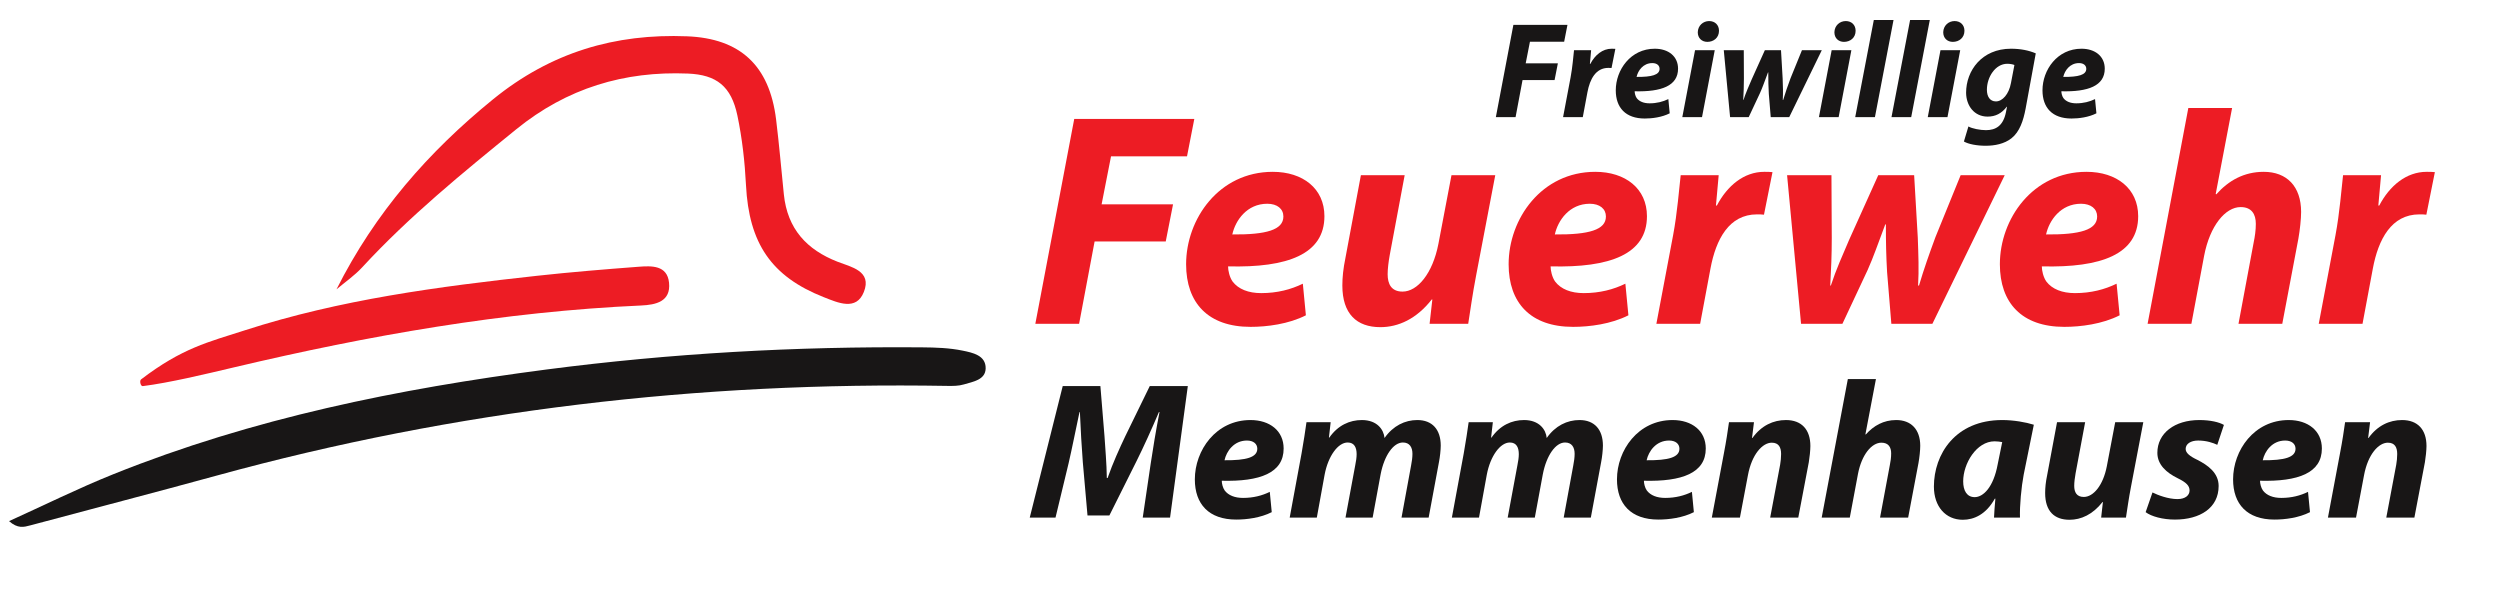
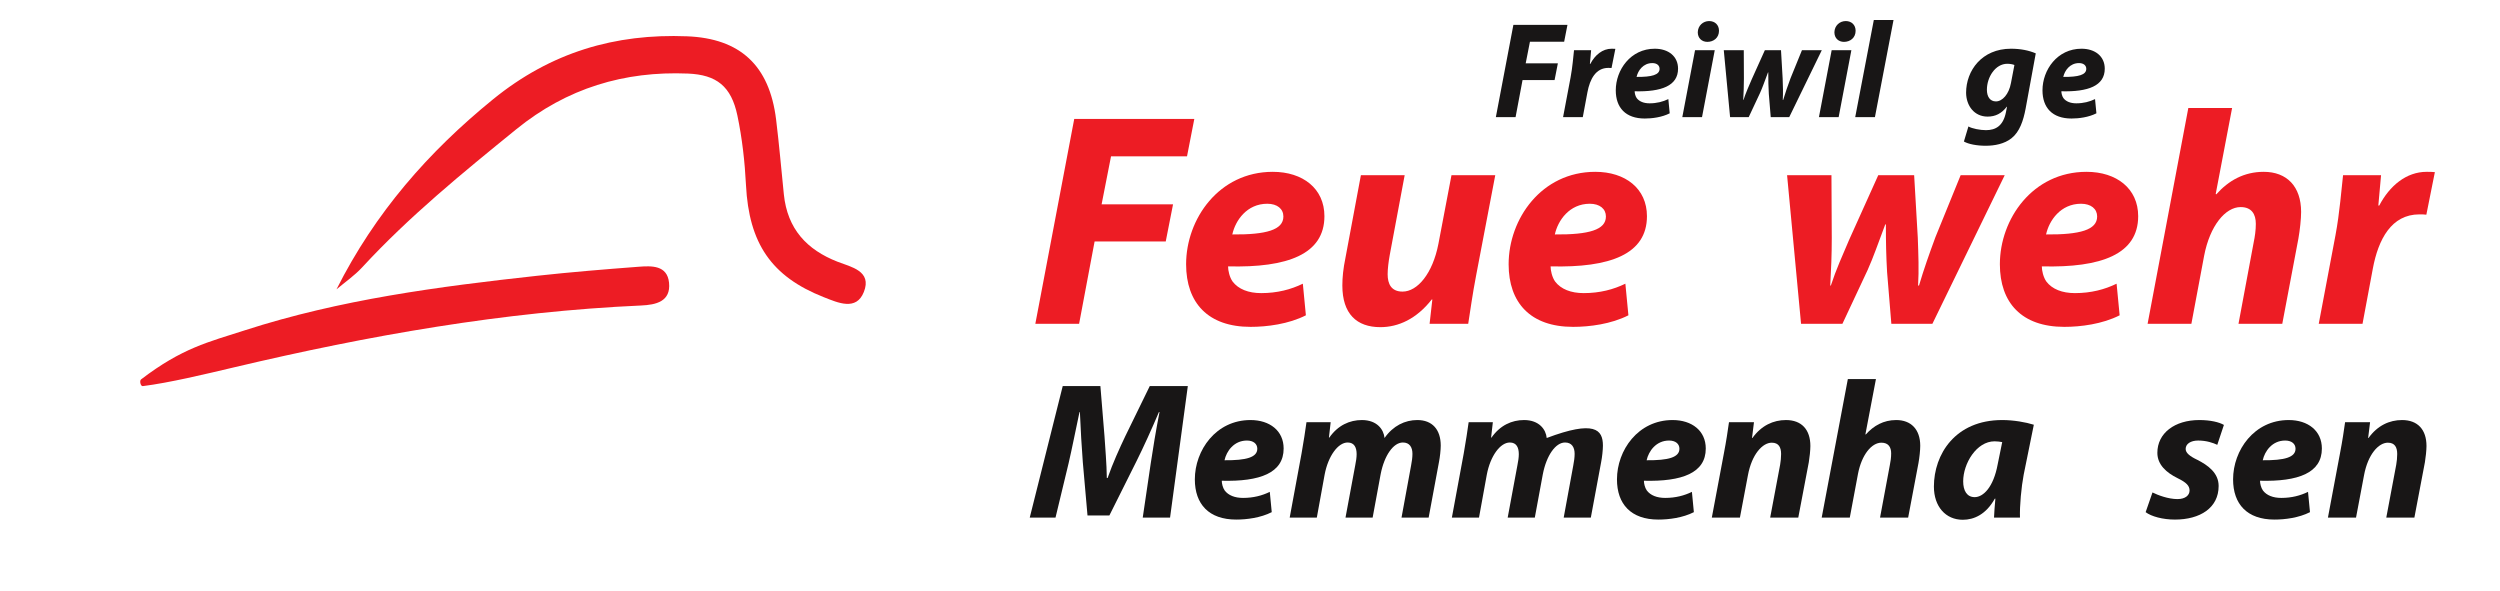
<svg xmlns="http://www.w3.org/2000/svg" width="1118.745pt" height="264.467pt" viewBox="0 0 1118.745 264.467" version="1.1">
  <g id="surface1">
-     <path style=" stroke:none;fill-rule:evenodd;fill:rgb(9.433%,8.74%,8.81%);fill-opacity:1;" d="M 4.047 233.203 C 19.594 226.168 34.914 218.555 50.719 212.207 C 113.094 187.156 178.258 173.992 244.465 165.363 C 300.301 158.086 356.359 154.965 412.621 155.438 C 418.723 155.488 424.938 155.688 430.879 156.926 C 435.164 157.82 441.211 158.984 441.082 164.879 C 440.969 170.035 435.352 170.816 431.32 172.031 C 428.977 172.742 426.367 172.734 423.883 172.691 C 313.098 170.789 204.031 183.426 96.91 212.84 C 69.148 220.465 41.27 227.652 13.469 235.129 C 10.648 235.887 7.938 236.633 4.047 233.203 Z M 4.047 233.203 " />
    <path style=" stroke:none;fill-rule:evenodd;fill:rgb(92.94%,10.979%,14.119%);fill-opacity:1;" d="M 150.578 129.484 C 167.84 95.156 191.816 67.879 220.637 44.441 C 246.543 23.375 275.273 14.953 307.48 16.246 C 331.168 17.195 344.312 29.234 347.297 53.43 C 348.668 64.574 349.625 75.77 350.766 86.941 C 352.355 102.512 361.094 111.766 374.797 117.125 C 380.805 119.473 390.324 121.227 386.566 130.672 C 383.176 139.203 375.082 135.527 368.57 132.957 C 345.176 123.727 335.148 108.871 333.828 82.836 C 333.301 72.406 332.121 61.891 329.98 51.699 C 327.234 38.605 320.664 33.457 307.859 32.922 C 279.41 31.742 253.699 39.422 231.004 57.867 C 207.062 77.324 183.168 96.766 162.07 119.637 C 158.66 123.336 154.43 126.223 150.578 129.484 Z M 150.578 129.484 " />
    <path style=" stroke:none;fill-rule:evenodd;fill:rgb(92.94%,10.979%,14.119%);fill-opacity:1;" d="M 63.133 169.777 C 81.574 155.691 93.215 153.086 109.609 147.793 C 152.176 134.051 196.211 128.242 240.383 123.41 C 255.469 121.762 270.598 120.52 285.73 119.375 C 291.52 118.934 298.578 118.59 299.395 126.5 C 300.266 134.992 293.465 136.41 286.934 136.707 C 225.375 139.453 164.98 150.137 105.074 164.305 C 91.441 167.527 75.863 171.27 63.914 172.789 C 62.906 172.922 62.32 170.398 63.133 169.777 Z M 63.133 169.777 " />
    <path style=" stroke:none;fill-rule:nonzero;fill:rgb(92.94%,10.979%,14.119%);fill-opacity:1;" d="M 480.719 53.219 L 534.453 53.219 L 531.188 69.953 L 497.184 69.953 L 492.965 91.445 L 524.934 91.445 L 521.668 108.043 L 489.836 108.043 L 482.898 144.906 L 463.309 144.906 Z M 480.719 53.219 " />
    <path style=" stroke:none;fill-rule:nonzero;fill:rgb(92.94%,10.979%,14.119%);fill-opacity:1;" d="M 567.102 91.176 C 557.988 91.176 552.816 98.656 551.457 104.914 C 566.695 105.047 574.312 102.871 574.312 96.887 C 574.312 93.484 571.594 91.176 567.102 91.176 Z M 584.379 141.098 C 576.625 145.043 566.969 146.27 559.621 146.27 C 540.574 146.27 530.781 135.52 530.781 118.246 C 530.781 97.977 545.473 76.891 569.551 76.891 C 583.02 76.891 592.676 84.371 592.676 96.75 C 592.676 113.754 576.219 119.879 549.555 119.199 C 549.555 121.102 550.234 124.094 551.594 126 C 554.18 129.398 558.668 131.168 564.383 131.168 C 571.594 131.168 577.715 129.535 583.02 126.953 Z M 584.379 141.098 " />
    <path style=" stroke:none;fill-rule:nonzero;fill:rgb(92.94%,10.979%,14.119%);fill-opacity:1;" d="M 669.129 78.387 L 660.559 123.277 C 658.926 131.715 657.973 138.922 657.02 144.906 L 639.742 144.906 L 640.969 134.023 L 640.695 134.023 C 633.895 142.73 625.73 146.402 617.703 146.402 C 607.094 146.402 600.699 140.418 600.699 127.77 C 600.699 124.094 601.109 120.148 602.062 115.523 L 609 78.387 L 628.59 78.387 L 621.922 114.027 C 621.379 117.02 620.969 120.285 620.969 122.734 C 620.969 127.086 622.602 130.488 627.637 130.488 C 634.301 130.488 641.102 122.461 643.688 109.129 L 649.539 78.387 Z M 669.129 78.387 " />
    <path style=" stroke:none;fill-rule:nonzero;fill:rgb(92.94%,10.979%,14.119%);fill-opacity:1;" d="M 711.434 91.176 C 702.316 91.176 697.148 98.656 695.789 104.914 C 711.023 105.047 718.645 102.871 718.645 96.887 C 718.645 93.484 715.922 91.176 711.434 91.176 Z M 728.711 141.098 C 720.953 145.043 711.297 146.27 703.949 146.27 C 684.902 146.27 675.109 135.52 675.109 118.246 C 675.109 97.977 689.801 76.891 713.883 76.891 C 727.348 76.891 737.008 84.371 737.008 96.75 C 737.008 113.754 720.547 119.879 693.883 119.199 C 693.883 121.102 694.562 124.094 695.922 126 C 698.508 129.398 703 131.168 708.711 131.168 C 715.922 131.168 722.043 129.535 727.348 126.953 Z M 728.711 141.098 " />
-     <path style=" stroke:none;fill-rule:nonzero;fill:rgb(92.94%,10.979%,14.119%);fill-opacity:1;" d="M 741.223 144.906 L 748.703 105.32 C 750.605 95.254 751.426 84.098 752.105 78.387 L 769.109 78.387 C 768.699 82.875 768.293 87.363 767.883 91.988 L 768.293 91.988 C 772.918 83.148 780.398 76.891 789.516 76.891 C 790.738 76.891 791.965 76.891 793.188 77.027 L 789.379 96.07 C 788.426 95.934 787.34 95.934 786.25 95.934 C 773.734 95.934 767.883 107.09 765.438 120.148 L 760.809 144.906 Z M 741.223 144.906 " />
    <path style=" stroke:none;fill-rule:nonzero;fill:rgb(92.94%,10.979%,14.119%);fill-opacity:1;" d="M 819.574 78.387 L 819.711 106.547 C 819.711 114.164 819.438 120.422 819.031 127.77 L 819.305 127.77 C 821.613 120.691 824.609 114.027 827.465 107.363 L 840.523 78.387 L 856.578 78.387 L 858.207 106.41 C 858.48 114.164 858.754 120.691 858.344 127.77 L 858.754 127.77 C 860.93 120.422 863.242 113.891 866.098 106.137 L 877.391 78.387 L 897.113 78.387 L 864.738 144.906 L 846.375 144.906 L 844.469 121.781 C 844.062 114.844 843.926 108.449 843.926 100.422 L 843.652 100.422 C 840.117 109.809 838.484 114.707 835.762 120.828 L 824.473 144.906 L 805.969 144.906 L 799.715 78.387 Z M 819.574 78.387 " />
    <path style=" stroke:none;fill-rule:nonzero;fill:rgb(92.94%,10.979%,14.119%);fill-opacity:1;" d="M 931.258 91.176 C 922.141 91.176 916.973 98.656 915.613 104.914 C 930.848 105.047 938.469 102.871 938.469 96.887 C 938.469 93.484 935.746 91.176 931.258 91.176 Z M 948.535 141.098 C 940.781 145.043 931.121 146.27 923.773 146.27 C 904.73 146.27 894.938 135.52 894.938 118.246 C 894.938 97.977 909.629 76.891 933.707 76.891 C 947.172 76.891 956.832 84.371 956.832 96.75 C 956.832 113.754 940.371 119.879 913.711 119.199 C 913.711 121.102 914.387 124.094 915.75 126 C 918.332 129.398 922.824 131.168 928.535 131.168 C 935.746 131.168 941.871 129.535 947.172 126.953 Z M 948.535 141.098 " />
    <path style=" stroke:none;fill-rule:nonzero;fill:rgb(92.94%,10.979%,14.119%);fill-opacity:1;" d="M 961.047 144.906 L 979.273 48.32 L 998.863 48.32 L 991.52 86.82 L 991.793 86.957 C 997.23 80.836 1004.168 76.891 1013.012 76.891 C 1023.352 76.891 1029.746 83.418 1029.746 94.848 C 1029.746 97.977 1029.199 103.008 1028.52 106.816 L 1021.312 144.906 L 1001.719 144.906 L 1008.523 108.449 C 1009.066 105.863 1009.477 103.008 1009.477 100.152 C 1009.477 95.797 1007.57 92.668 1002.676 92.668 C 995.871 92.668 988.934 100.969 986.348 114.434 L 980.637 144.906 Z M 961.047 144.906 " />
    <path style=" stroke:none;fill-rule:nonzero;fill:rgb(92.94%,10.979%,14.119%);fill-opacity:1;" d="M 1037.633 144.906 L 1045.113 105.32 C 1047.02 95.254 1047.832 84.098 1048.516 78.387 L 1065.52 78.387 C 1065.109 82.875 1064.703 87.363 1064.297 91.988 L 1064.703 91.988 C 1069.328 83.148 1076.809 76.891 1085.926 76.891 C 1087.148 76.891 1088.375 76.891 1089.598 77.027 L 1085.789 96.07 C 1084.84 95.934 1083.746 95.934 1082.66 95.934 C 1070.145 95.934 1064.297 107.09 1061.848 120.148 L 1057.223 144.906 Z M 1037.633 144.906 " />
    <path style=" stroke:none;fill-rule:nonzero;fill:rgb(9.433%,8.74%,8.81%);fill-opacity:1;" d="M 677.234 11.141 L 701.43 11.141 L 699.957 18.676 L 684.645 18.676 L 682.746 28.352 L 697.141 28.352 L 695.672 35.824 L 681.336 35.824 L 678.215 52.426 L 669.391 52.426 Z M 677.234 11.141 " />
    <path style=" stroke:none;fill-rule:nonzero;fill:rgb(9.433%,8.74%,8.81%);fill-opacity:1;" d="M 699.473 52.426 L 702.84 34.602 C 703.699 30.066 704.066 25.043 704.371 22.473 L 712.027 22.473 C 711.844 24.496 711.66 26.516 711.477 28.598 L 711.66 28.598 C 713.742 24.617 717.113 21.801 721.219 21.801 C 721.766 21.801 722.32 21.801 722.871 21.859 L 721.156 30.434 C 720.727 30.375 720.238 30.375 719.746 30.375 C 714.109 30.375 711.477 35.398 710.375 41.277 L 708.293 52.426 Z M 699.473 52.426 " />
    <path style=" stroke:none;fill-rule:nonzero;fill:rgb(9.433%,8.74%,8.81%);fill-opacity:1;" d="M 739.41 28.23 C 735.309 28.23 732.98 31.598 732.367 34.418 C 739.227 34.477 742.656 33.496 742.656 30.805 C 742.656 29.27 741.43 28.23 739.41 28.23 Z M 747.191 50.707 C 743.699 52.484 739.352 53.039 736.043 53.039 C 727.465 53.039 723.055 48.199 723.055 40.418 C 723.055 31.293 729.672 21.801 740.512 21.801 C 746.578 21.801 750.926 25.168 750.926 30.742 C 750.926 38.398 743.516 41.156 731.508 40.848 C 731.508 41.707 731.816 43.055 732.43 43.91 C 733.594 45.441 735.613 46.238 738.188 46.238 C 741.43 46.238 744.188 45.504 746.578 44.34 Z M 747.191 50.707 " />
    <path style=" stroke:none;fill-rule:nonzero;fill:rgb(9.433%,8.74%,8.81%);fill-opacity:1;" d="M 759.75 14.449 C 759.812 11.449 762.141 9.426 764.836 9.426 C 767.406 9.426 769.246 11.141 769.246 13.777 C 769.246 16.898 766.855 18.738 764.039 18.738 C 761.59 18.738 759.75 17.082 759.75 14.449 Z M 752.828 52.426 L 758.527 22.473 L 767.344 22.473 L 761.648 52.426 Z M 752.828 52.426 " />
    <path style=" stroke:none;fill-rule:nonzero;fill:rgb(9.433%,8.74%,8.81%);fill-opacity:1;" d="M 780.336 22.473 L 780.395 35.152 C 780.395 38.582 780.273 41.402 780.09 44.707 L 780.211 44.707 C 781.254 41.523 782.602 38.52 783.887 35.52 L 789.766 22.473 L 796.996 22.473 L 797.73 35.09 C 797.852 38.582 797.977 41.523 797.789 44.707 L 797.977 44.707 C 798.953 41.402 799.996 38.461 801.281 34.969 L 806.367 22.473 L 815.246 22.473 L 800.672 52.426 L 792.398 52.426 L 791.543 42.012 C 791.359 38.887 791.301 36.008 791.301 32.395 L 791.176 32.395 C 789.582 36.621 788.848 38.828 787.621 41.582 L 782.539 52.426 L 774.211 52.426 L 771.391 22.473 Z M 780.336 22.473 " />
    <path style=" stroke:none;fill-rule:nonzero;fill:rgb(9.433%,8.74%,8.81%);fill-opacity:1;" d="M 820.891 14.449 C 820.949 11.449 823.277 9.426 825.973 9.426 C 828.547 9.426 830.383 11.141 830.383 13.777 C 830.383 16.898 827.992 18.738 825.176 18.738 C 822.727 18.738 820.891 17.082 820.891 14.449 Z M 813.969 52.426 L 819.664 22.473 L 828.484 22.473 L 822.789 52.426 Z M 813.969 52.426 " />
    <path style=" stroke:none;fill-rule:nonzero;fill:rgb(9.433%,8.74%,8.81%);fill-opacity:1;" d="M 830.203 52.426 L 838.531 8.938 L 847.352 8.938 L 839.023 52.426 Z M 830.203 52.426 " />
-     <path style=" stroke:none;fill-rule:nonzero;fill:rgb(9.433%,8.74%,8.81%);fill-opacity:1;" d="M 846.438 52.426 L 854.766 8.938 L 863.586 8.938 L 855.258 52.426 Z M 846.438 52.426 " />
-     <path style=" stroke:none;fill-rule:nonzero;fill:rgb(9.433%,8.74%,8.81%);fill-opacity:1;" d="M 869.59 14.449 C 869.652 11.449 871.977 9.426 874.676 9.426 C 877.246 9.426 879.086 11.141 879.086 13.777 C 879.086 16.898 876.695 18.738 873.879 18.738 C 871.43 18.738 869.59 17.082 869.59 14.449 Z M 862.668 52.426 L 868.363 22.473 L 877.188 22.473 L 871.488 52.426 Z M 862.668 52.426 " />
    <path style=" stroke:none;fill-rule:nonzero;fill:rgb(9.433%,8.74%,8.81%);fill-opacity:1;" d="M 901.445 29.09 C 900.77 28.781 899.484 28.539 898.258 28.539 C 892.93 28.539 889.133 34.48 889.133 40.176 C 889.133 43.176 890.48 45.383 893.172 45.383 C 896.051 45.383 898.992 42.195 899.91 37.109 Z M 880.863 56.59 C 882.516 57.57 886.191 58.246 888.703 58.246 C 893.113 58.246 896.422 56.285 897.645 50.281 L 898.137 47.77 L 898.016 47.77 C 895.688 50.773 892.992 52.18 889.438 52.18 C 883.496 52.18 879.883 47.34 879.824 41.523 C 879.824 31.598 886.867 21.801 899.91 21.801 C 904.141 21.801 907.875 22.535 911 23.883 L 906.469 48.566 C 905.426 54.078 903.77 58.98 900.156 61.859 C 896.91 64.43 892.562 65.227 888.578 65.227 C 884.602 65.227 880.863 64.492 878.844 63.328 Z M 880.863 56.59 " />
    <path style=" stroke:none;fill-rule:nonzero;fill:rgb(9.433%,8.74%,8.81%);fill-opacity:1;" d="M 930.359 28.23 C 926.258 28.23 923.93 31.598 923.316 34.418 C 930.176 34.477 933.605 33.496 933.605 30.805 C 933.605 29.27 932.383 28.23 930.359 28.23 Z M 938.141 50.707 C 934.648 52.484 930.301 53.039 926.992 53.039 C 918.414 53.039 914.008 48.199 914.008 40.418 C 914.008 31.293 920.621 21.801 931.465 21.801 C 937.527 21.801 941.875 25.168 941.875 30.742 C 941.875 38.398 934.465 41.156 922.457 40.848 C 922.457 41.707 922.766 43.055 923.379 43.91 C 924.543 45.441 926.562 46.238 929.133 46.238 C 932.383 46.238 935.137 45.504 937.527 44.34 Z M 938.141 50.707 " />
    <path style=" stroke:none;fill-rule:nonzero;fill:rgb(9.433%,8.74%,8.81%);fill-opacity:1;" d="M 511.371 231.637 L 514.953 207.355 C 515.914 200.984 517.223 192.859 518.883 184.391 L 518.621 184.391 C 515.391 191.988 511.723 200.109 508.488 206.57 L 496.438 230.68 L 486.656 230.68 L 484.559 206.832 C 484.035 200.371 483.598 192.25 483.25 184.391 L 483.074 184.391 C 481.414 192.164 479.672 200.984 478.184 207.355 L 472.336 231.637 L 460.805 231.637 L 475.566 172.773 L 492.422 172.773 L 494.254 195.133 C 494.605 200.633 495.215 207.355 495.305 213.906 L 495.652 213.906 C 497.922 207.355 501.066 200.457 503.598 195.133 L 514.516 172.773 L 531.547 172.773 L 523.598 231.637 Z M 511.371 231.637 " />
    <path style=" stroke:none;fill-rule:nonzero;fill:rgb(9.433%,8.74%,8.81%);fill-opacity:1;" d="M 558.008 197.141 C 552.156 197.141 548.84 201.945 547.965 205.961 C 557.746 206.051 562.637 204.648 562.637 200.809 C 562.637 198.625 560.891 197.141 558.008 197.141 Z M 569.102 229.191 C 564.121 231.727 557.922 232.508 553.203 232.508 C 540.977 232.508 534.688 225.609 534.688 214.52 C 534.688 201.508 544.121 187.969 559.578 187.969 C 568.227 187.969 574.426 192.773 574.426 200.719 C 574.426 211.637 563.859 215.57 546.742 215.133 C 546.742 216.355 547.18 218.273 548.051 219.496 C 549.711 221.684 552.594 222.816 556.262 222.816 C 560.891 222.816 564.82 221.77 568.227 220.109 Z M 569.102 229.191 " />
    <path style=" stroke:none;fill-rule:nonzero;fill:rgb(9.433%,8.74%,8.81%);fill-opacity:1;" d="M 577.133 231.637 L 582.461 202.816 C 583.422 197.402 584.117 192.688 584.645 188.93 L 595.473 188.93 L 594.688 195.832 L 594.863 195.832 C 598.703 190.328 603.945 187.969 609.445 187.969 C 616.258 187.969 619.227 192.25 619.578 196.004 C 623.422 190.504 628.746 187.969 634.25 187.969 C 640.887 187.969 644.73 192.164 644.73 199.41 C 644.73 201.246 644.379 204.562 643.941 206.746 L 639.316 231.637 L 627.176 231.637 L 631.457 208.32 C 631.805 206.57 632.066 204.738 632.066 203.078 C 632.066 200.109 630.758 198.016 627.785 198.016 C 623.594 198.016 619.488 203.691 617.828 212.25 L 614.25 231.637 L 602.109 231.637 L 606.477 208.145 C 606.828 206.398 607.09 204.738 607.09 203.254 C 607.09 200.371 606.129 198.016 603.07 198.016 C 598.793 198.016 594.336 204.039 592.766 212.422 L 589.273 231.637 Z M 577.133 231.637 " />
-     <path style=" stroke:none;fill-rule:nonzero;fill:rgb(9.433%,8.74%,8.81%);fill-opacity:1;" d="M 649.707 231.637 L 655.035 202.816 C 655.992 197.402 656.691 192.688 657.219 188.93 L 668.047 188.93 L 667.262 195.832 L 667.438 195.832 C 671.277 190.328 676.52 187.969 682.02 187.969 C 688.832 187.969 691.805 192.25 692.152 196.004 C 695.996 190.504 701.32 187.969 706.824 187.969 C 713.461 187.969 717.305 192.164 717.305 199.41 C 717.305 201.246 716.953 204.562 716.52 206.746 L 711.891 231.637 L 699.75 231.637 L 704.031 208.32 C 704.379 206.57 704.641 204.738 704.641 203.078 C 704.641 200.109 703.332 198.016 700.359 198.016 C 696.168 198.016 692.062 203.691 690.406 212.25 L 686.824 231.637 L 674.684 231.637 L 679.051 208.145 C 679.402 206.398 679.664 204.738 679.664 203.254 C 679.664 200.371 678.703 198.016 675.645 198.016 C 671.367 198.016 666.91 204.039 665.34 212.422 L 661.848 231.637 Z M 649.707 231.637 " />
+     <path style=" stroke:none;fill-rule:nonzero;fill:rgb(9.433%,8.74%,8.81%);fill-opacity:1;" d="M 649.707 231.637 L 655.035 202.816 C 655.992 197.402 656.691 192.688 657.219 188.93 L 668.047 188.93 L 667.262 195.832 L 667.438 195.832 C 671.277 190.328 676.52 187.969 682.02 187.969 C 688.832 187.969 691.805 192.25 692.152 196.004 C 713.461 187.969 717.305 192.164 717.305 199.41 C 717.305 201.246 716.953 204.562 716.52 206.746 L 711.891 231.637 L 699.75 231.637 L 704.031 208.32 C 704.379 206.57 704.641 204.738 704.641 203.078 C 704.641 200.109 703.332 198.016 700.359 198.016 C 696.168 198.016 692.062 203.691 690.406 212.25 L 686.824 231.637 L 674.684 231.637 L 679.051 208.145 C 679.402 206.398 679.664 204.738 679.664 203.254 C 679.664 200.371 678.703 198.016 675.645 198.016 C 671.367 198.016 666.91 204.039 665.34 212.422 L 661.848 231.637 Z M 649.707 231.637 " />
    <path style=" stroke:none;fill-rule:nonzero;fill:rgb(9.433%,8.74%,8.81%);fill-opacity:1;" d="M 746.91 197.141 C 741.059 197.141 737.738 201.945 736.863 205.961 C 746.648 206.051 751.539 204.648 751.539 200.809 C 751.539 198.625 749.793 197.141 746.91 197.141 Z M 758 229.191 C 753.023 231.727 746.82 232.508 742.105 232.508 C 729.879 232.508 723.59 225.609 723.59 214.52 C 723.59 201.508 733.023 187.969 748.48 187.969 C 757.129 187.969 763.328 192.773 763.328 200.719 C 763.328 211.637 752.762 215.57 735.645 215.133 C 735.645 216.355 736.078 218.273 736.953 219.496 C 738.609 221.684 741.492 222.816 745.164 222.816 C 749.793 222.816 753.723 221.77 757.129 220.109 Z M 758 229.191 " />
    <path style=" stroke:none;fill-rule:nonzero;fill:rgb(9.433%,8.74%,8.81%);fill-opacity:1;" d="M 766.035 231.637 L 771.449 202.816 C 772.496 197.402 773.195 192.688 773.719 188.93 L 784.898 188.93 L 784.027 196.004 L 784.199 196.004 C 788.215 190.418 793.547 187.969 799.223 187.969 C 806.207 187.969 810.141 192.25 810.141 199.586 C 810.141 201.508 809.789 204.738 809.438 206.832 L 804.723 231.637 L 792.148 231.637 L 796.602 207.969 C 796.863 206.484 797.039 204.738 797.039 203.168 C 797.039 200.195 795.988 198.102 792.848 198.102 C 788.742 198.102 783.938 203.254 782.191 212.688 L 778.609 231.637 Z M 766.035 231.637 " />
    <path style=" stroke:none;fill-rule:nonzero;fill:rgb(9.433%,8.74%,8.81%);fill-opacity:1;" d="M 815.203 231.637 L 826.906 169.629 L 839.48 169.629 L 834.766 194.348 L 834.941 194.434 C 838.434 190.504 842.887 187.969 848.562 187.969 C 855.199 187.969 859.305 192.164 859.305 199.496 C 859.305 201.508 858.957 204.738 858.52 207.184 L 853.891 231.637 L 841.316 231.637 L 845.68 208.23 C 846.031 206.57 846.293 204.738 846.293 202.902 C 846.293 200.109 845.07 198.102 841.926 198.102 C 837.559 198.102 833.105 203.43 831.445 212.074 L 827.777 231.637 Z M 815.203 231.637 " />
    <path style=" stroke:none;fill-rule:nonzero;fill:rgb(9.433%,8.74%,8.81%);fill-opacity:1;" d="M 895.984 197.84 C 895.027 197.664 893.801 197.488 892.578 197.488 C 884.457 197.488 878.52 207.445 878.52 215.395 C 878.52 219.586 880.18 222.469 883.672 222.469 C 887.426 222.469 892.055 218.188 893.977 207.707 Z M 892.316 231.637 C 892.406 229.105 892.668 226.223 892.93 223.164 L 892.668 223.164 C 888.738 230.238 883.324 232.598 878.344 232.598 C 870.66 232.598 865.418 226.66 865.418 217.75 C 865.418 203.344 874.938 187.969 895.984 187.969 C 901.051 187.969 906.551 188.93 910.133 190.066 L 905.594 212.422 C 904.547 217.926 903.762 226.309 903.934 231.637 Z M 892.316 231.637 " />
-     <path style=" stroke:none;fill-rule:nonzero;fill:rgb(9.433%,8.74%,8.81%);fill-opacity:1;" d="M 959.125 188.93 L 953.625 217.75 C 952.578 223.164 951.965 227.793 951.352 231.637 L 940.262 231.637 L 941.047 224.652 L 940.875 224.652 C 936.508 230.242 931.266 232.598 926.113 232.598 C 919.301 232.598 915.199 228.754 915.199 220.633 C 915.199 218.277 915.457 215.742 916.07 212.773 L 920.523 188.93 L 933.102 188.93 L 928.82 211.812 C 928.473 213.734 928.211 215.828 928.211 217.402 C 928.211 220.195 929.258 222.383 932.488 222.383 C 936.77 222.383 941.137 217.227 942.797 208.668 L 946.551 188.93 Z M 959.125 188.93 " />
    <path style=" stroke:none;fill-rule:nonzero;fill:rgb(9.433%,8.74%,8.81%);fill-opacity:1;" d="M 963.23 220.371 C 965.676 221.594 970.305 223.34 974.406 223.34 C 977.988 223.34 979.824 221.594 979.824 219.496 C 979.824 217.402 978.426 215.918 974.496 213.996 C 969.52 211.551 965.414 207.969 965.414 202.641 C 965.414 193.82 973.188 187.969 984.191 187.969 C 989.168 187.969 993.098 188.93 995.195 190.152 L 992.227 199.062 C 990.391 198.188 987.422 197.141 983.668 197.141 C 980.348 197.141 978.078 198.625 978.078 200.895 C 978.078 202.641 979.824 204.125 983.316 205.785 C 987.945 208.145 992.836 211.551 992.836 217.488 C 992.836 227.27 984.539 232.512 973.273 232.512 C 967.859 232.512 962.703 231.113 960.172 229.191 Z M 963.23 220.371 " />
    <path style=" stroke:none;fill-rule:nonzero;fill:rgb(9.433%,8.74%,8.81%);fill-opacity:1;" d="M 1022.617 197.141 C 1016.766 197.141 1013.445 201.945 1012.574 205.961 C 1022.355 206.051 1027.246 204.648 1027.246 200.809 C 1027.246 198.625 1025.5 197.141 1022.617 197.141 Z M 1033.711 229.191 C 1028.73 231.727 1022.527 232.508 1017.812 232.508 C 1005.586 232.508 999.301 225.609 999.301 214.52 C 999.301 201.508 1008.73 187.969 1024.188 187.969 C 1032.836 187.969 1039.035 192.773 1039.035 200.719 C 1039.035 211.637 1028.469 215.57 1011.352 215.133 C 1011.352 216.355 1011.789 218.273 1012.66 219.496 C 1014.32 221.684 1017.203 222.816 1020.871 222.816 C 1025.5 222.816 1029.43 221.77 1032.836 220.109 Z M 1033.711 229.191 " />
    <path style=" stroke:none;fill-rule:nonzero;fill:rgb(9.433%,8.74%,8.81%);fill-opacity:1;" d="M 1041.742 231.637 L 1047.156 202.816 C 1048.203 197.402 1048.902 192.688 1049.426 188.93 L 1060.605 188.93 L 1059.734 196.004 L 1059.906 196.004 C 1063.926 190.418 1069.254 187.969 1074.93 187.969 C 1081.914 187.969 1085.848 192.25 1085.848 199.586 C 1085.848 201.508 1085.496 204.738 1085.145 206.832 L 1080.43 231.637 L 1067.855 231.637 L 1072.309 207.969 C 1072.57 206.484 1072.746 204.738 1072.746 203.168 C 1072.746 200.195 1071.695 198.102 1068.555 198.102 C 1064.449 198.102 1059.645 203.254 1057.898 212.688 L 1054.316 231.637 Z M 1041.742 231.637 " />
  </g>
</svg>